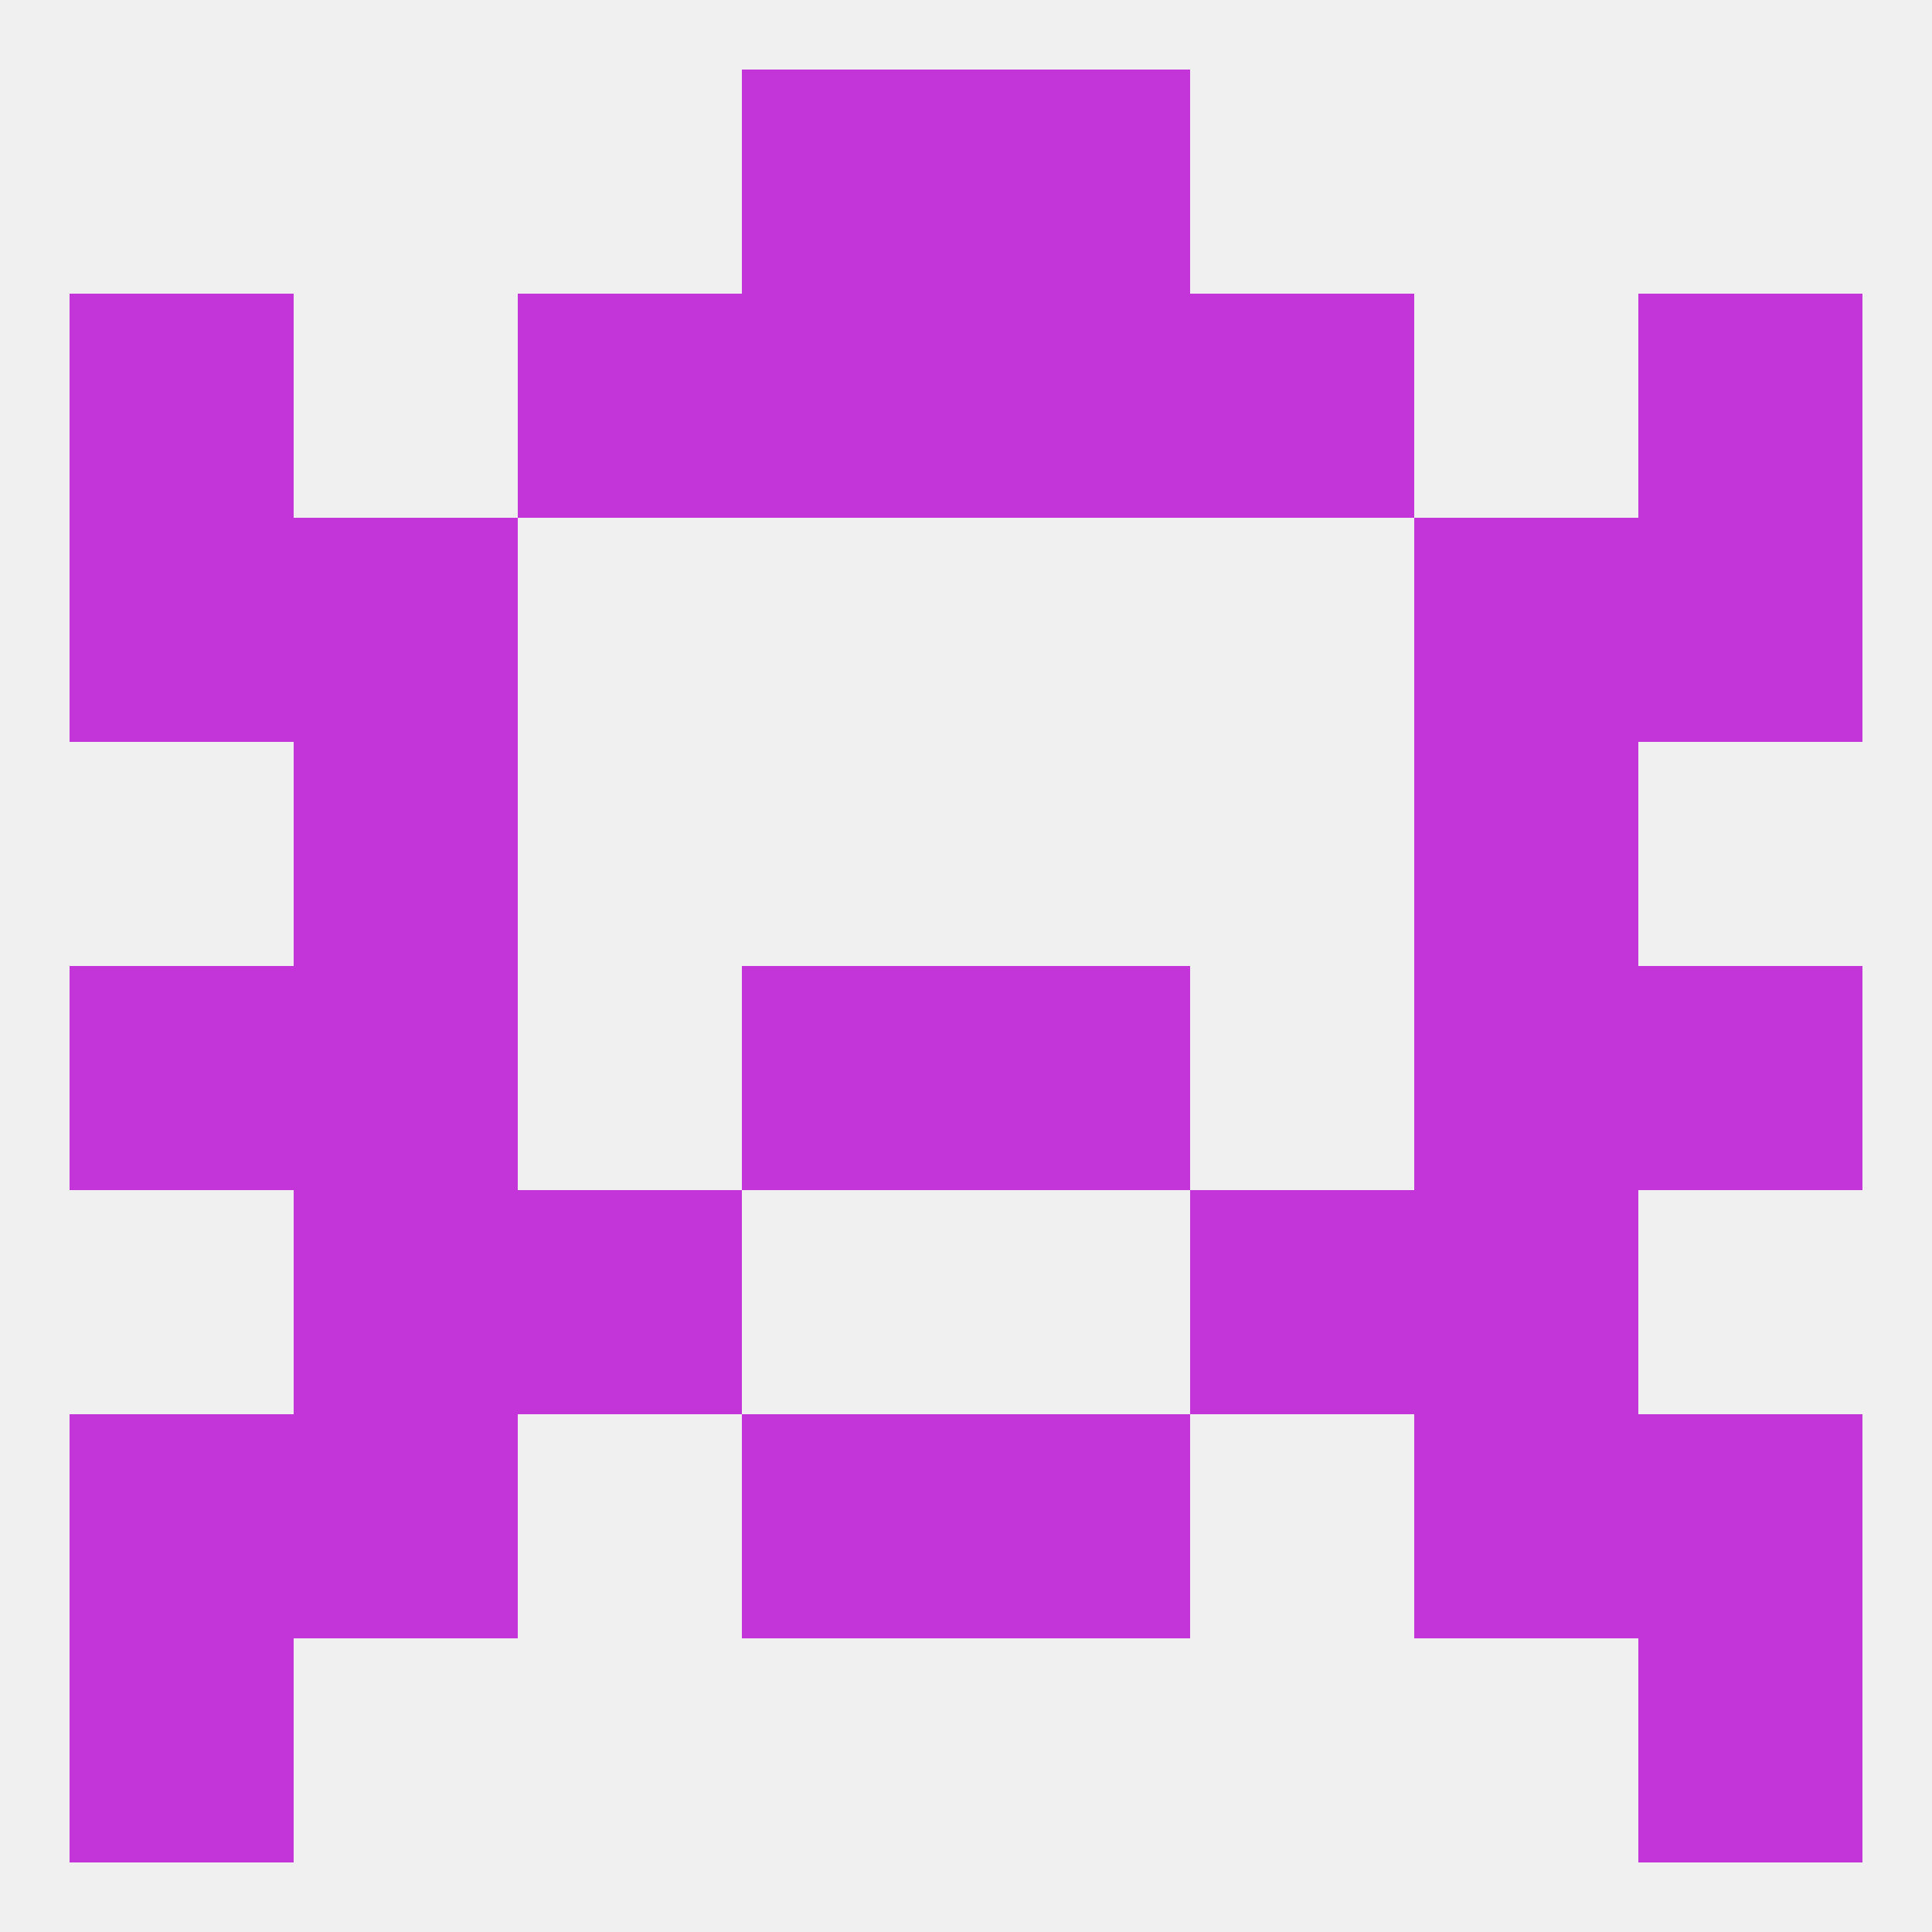
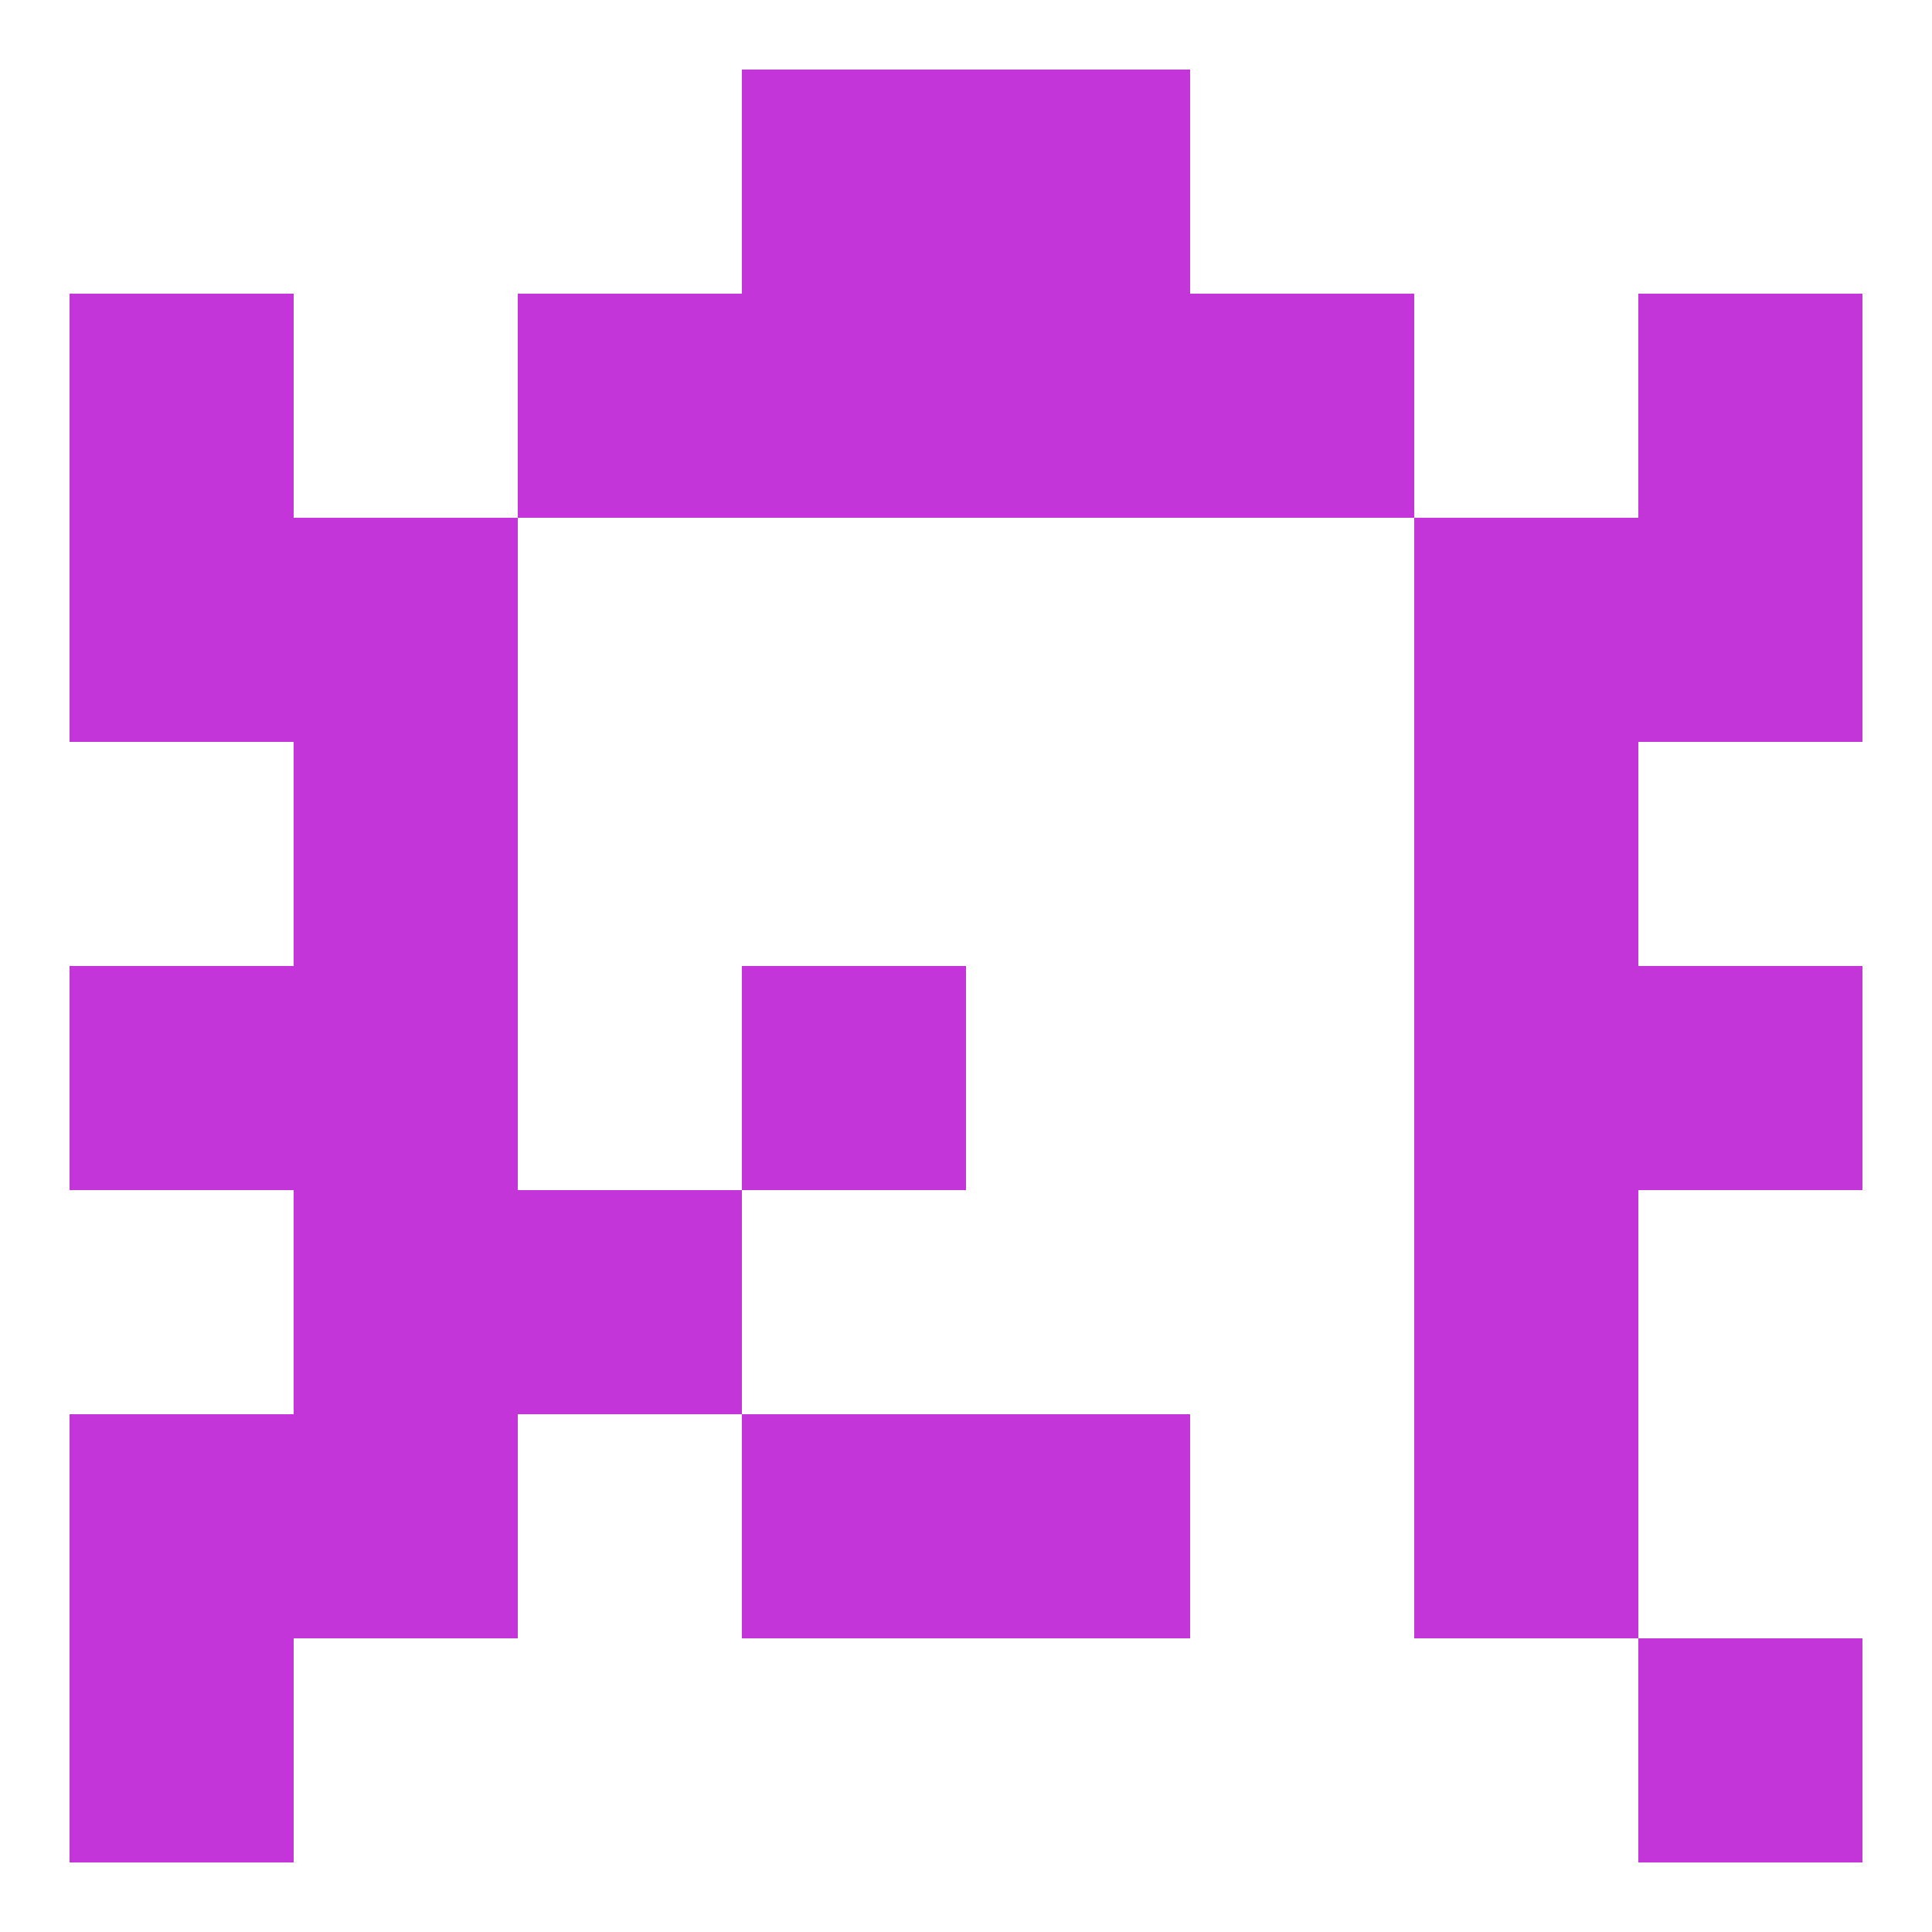
<svg xmlns="http://www.w3.org/2000/svg" version="1.1" baseprofile="full" width="250" height="250" viewBox="0 0 250 250">
-   <rect width="100%" height="100%" fill="rgba(240,240,240,255)" />
  <rect x="212" y="212" width="29" height="29" fill="rgba(195,52,217,255)" />
  <rect x="9" y="212" width="29" height="29" fill="rgba(195,52,217,255)" />
  <rect x="183" y="96" width="29" height="29" fill="rgba(195,52,217,255)" />
  <rect x="38" y="96" width="29" height="29" fill="rgba(195,52,217,255)" />
  <rect x="38" y="67" width="29" height="29" fill="rgba(195,52,217,255)" />
  <rect x="183" y="67" width="29" height="29" fill="rgba(195,52,217,255)" />
  <rect x="9" y="67" width="29" height="29" fill="rgba(195,52,217,255)" />
  <rect x="212" y="67" width="29" height="29" fill="rgba(195,52,217,255)" />
  <rect x="9" y="38" width="29" height="29" fill="rgba(195,52,217,255)" />
  <rect x="212" y="38" width="29" height="29" fill="rgba(195,52,217,255)" />
  <rect x="96" y="38" width="29" height="29" fill="rgba(195,52,217,255)" />
  <rect x="125" y="38" width="29" height="29" fill="rgba(195,52,217,255)" />
  <rect x="67" y="38" width="29" height="29" fill="rgba(195,52,217,255)" />
  <rect x="154" y="38" width="29" height="29" fill="rgba(195,52,217,255)" />
  <rect x="96" y="9" width="29" height="29" fill="rgba(195,52,217,255)" />
  <rect x="125" y="9" width="29" height="29" fill="rgba(195,52,217,255)" />
-   <rect x="125" y="125" width="29" height="29" fill="rgba(195,52,217,255)" />
  <rect x="38" y="125" width="29" height="29" fill="rgba(195,52,217,255)" />
  <rect x="183" y="125" width="29" height="29" fill="rgba(195,52,217,255)" />
  <rect x="9" y="125" width="29" height="29" fill="rgba(195,52,217,255)" />
  <rect x="212" y="125" width="29" height="29" fill="rgba(195,52,217,255)" />
  <rect x="96" y="125" width="29" height="29" fill="rgba(195,52,217,255)" />
  <rect x="67" y="154" width="29" height="29" fill="rgba(195,52,217,255)" />
-   <rect x="154" y="154" width="29" height="29" fill="rgba(195,52,217,255)" />
  <rect x="38" y="154" width="29" height="29" fill="rgba(195,52,217,255)" />
  <rect x="183" y="154" width="29" height="29" fill="rgba(195,52,217,255)" />
  <rect x="96" y="183" width="29" height="29" fill="rgba(195,52,217,255)" />
  <rect x="125" y="183" width="29" height="29" fill="rgba(195,52,217,255)" />
  <rect x="9" y="183" width="29" height="29" fill="rgba(195,52,217,255)" />
-   <rect x="212" y="183" width="29" height="29" fill="rgba(195,52,217,255)" />
  <rect x="38" y="183" width="29" height="29" fill="rgba(195,52,217,255)" />
  <rect x="183" y="183" width="29" height="29" fill="rgba(195,52,217,255)" />
</svg>